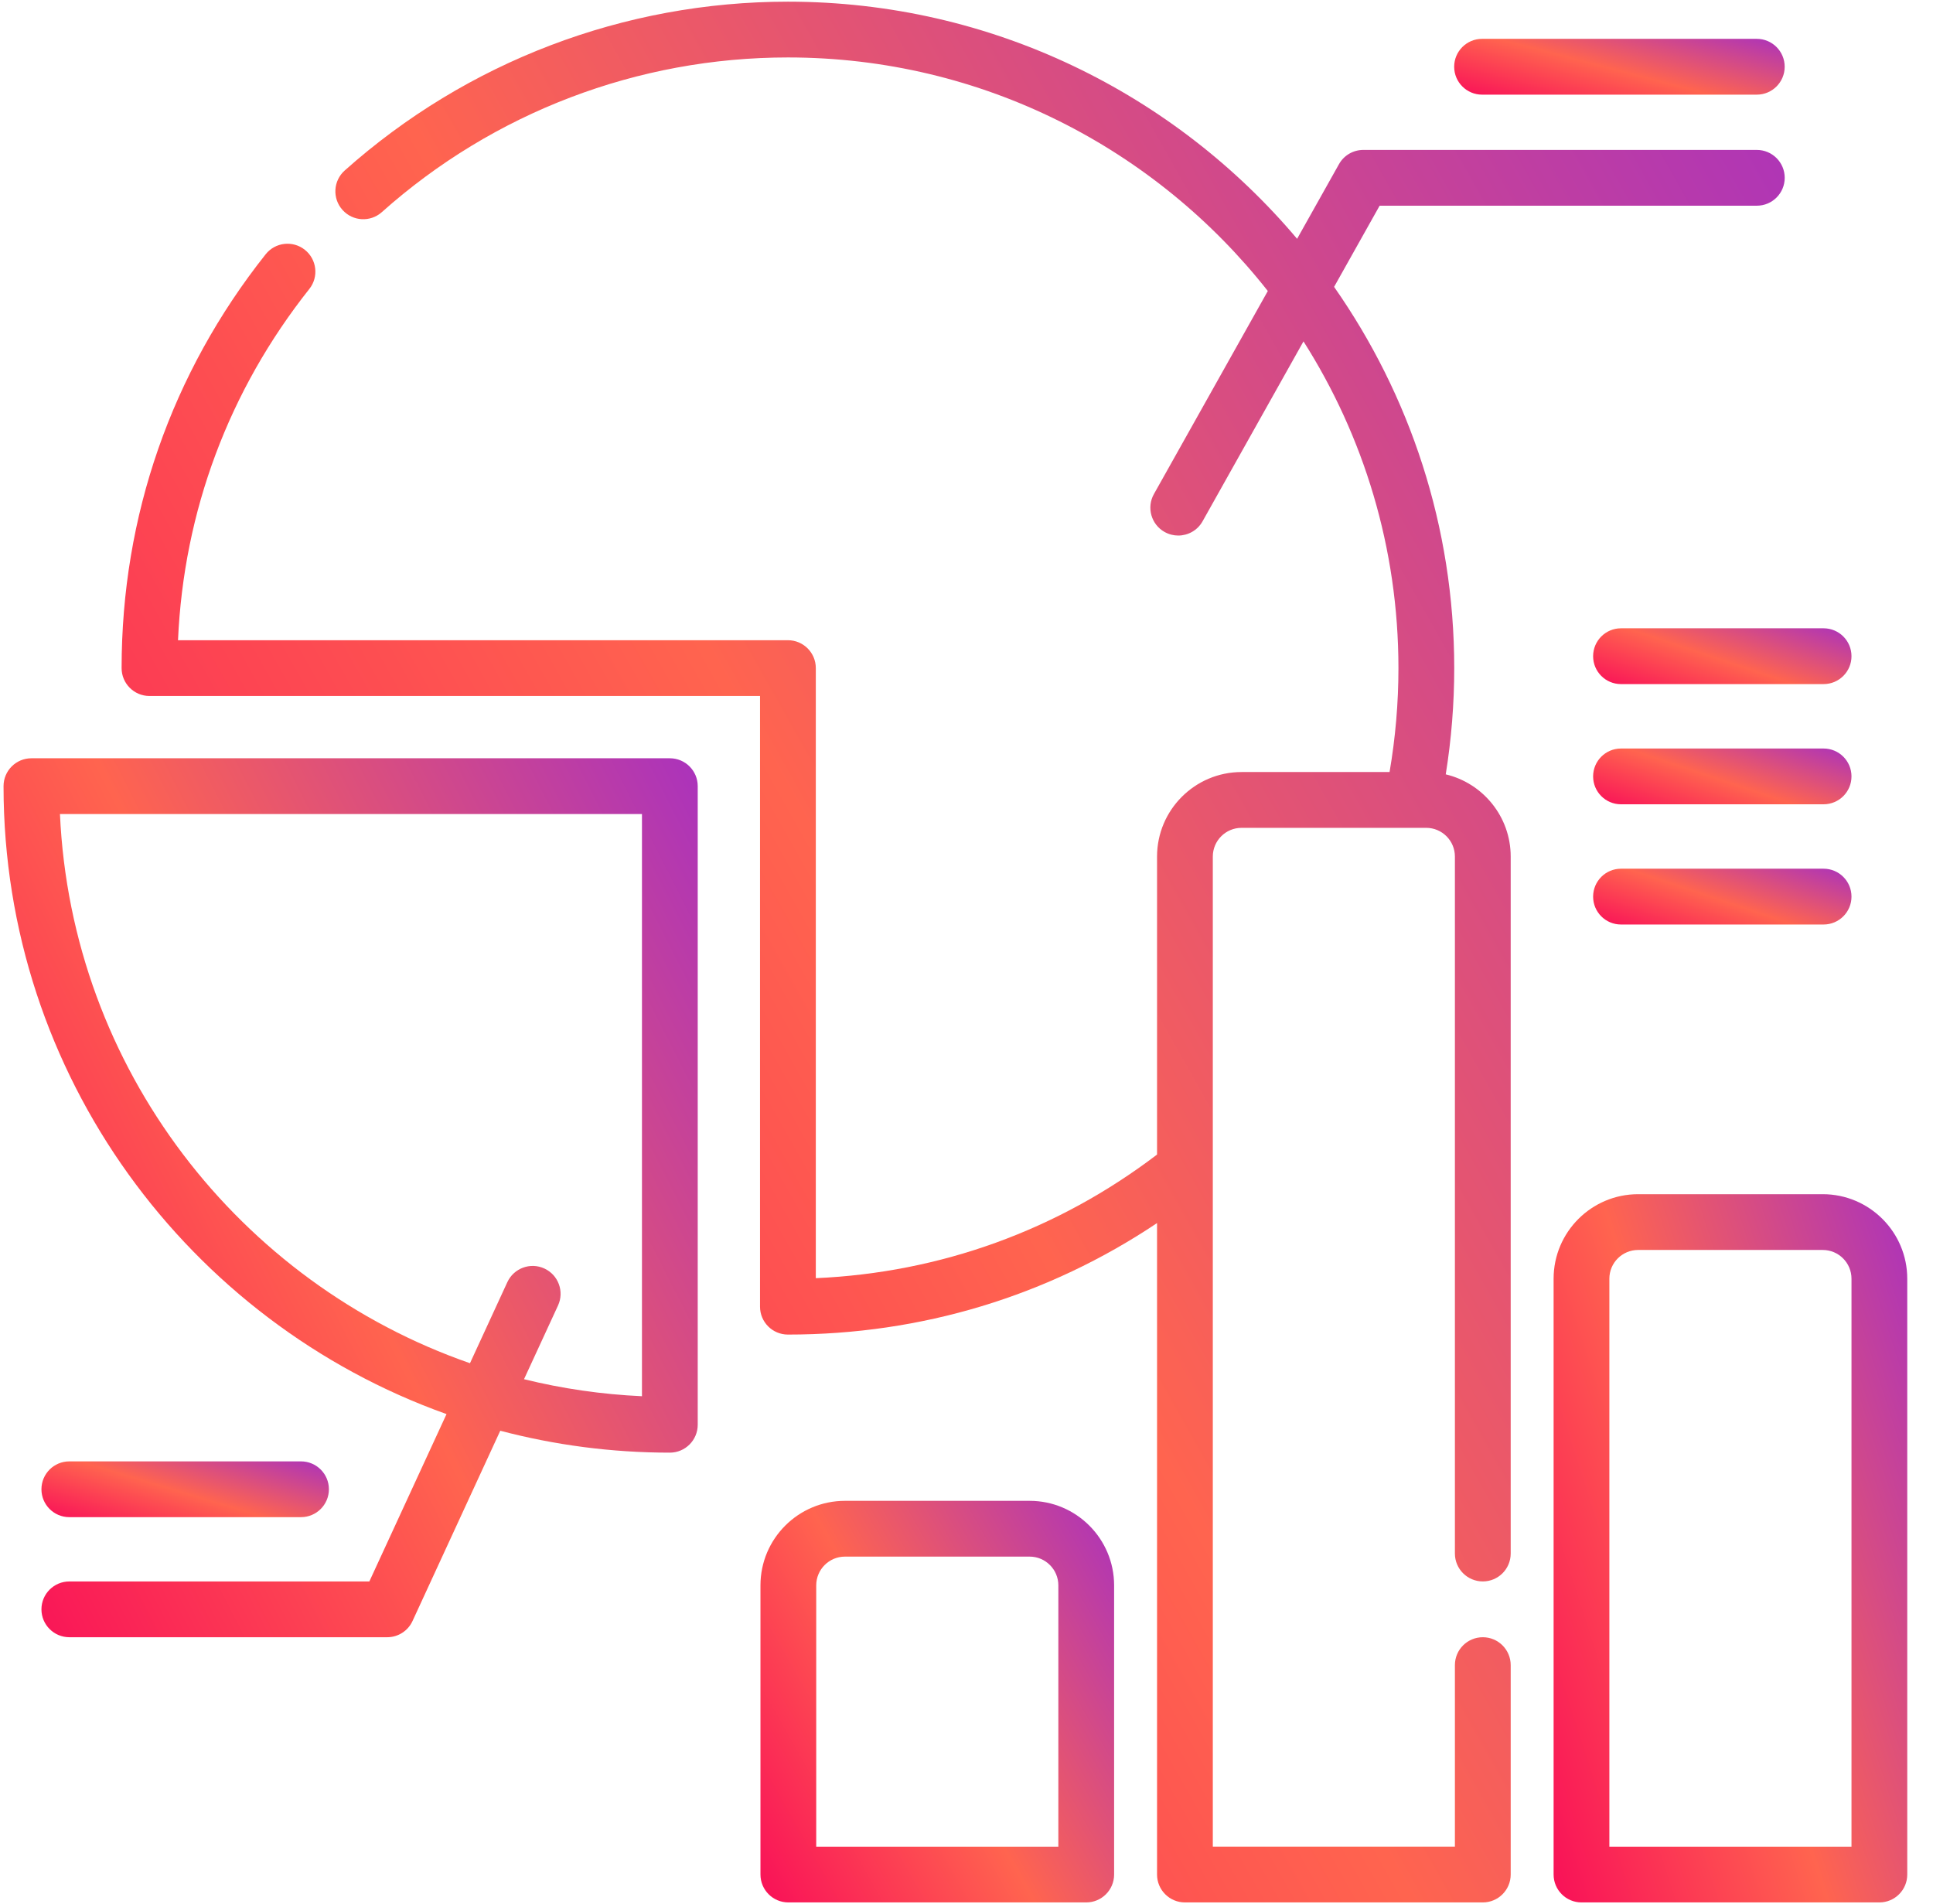
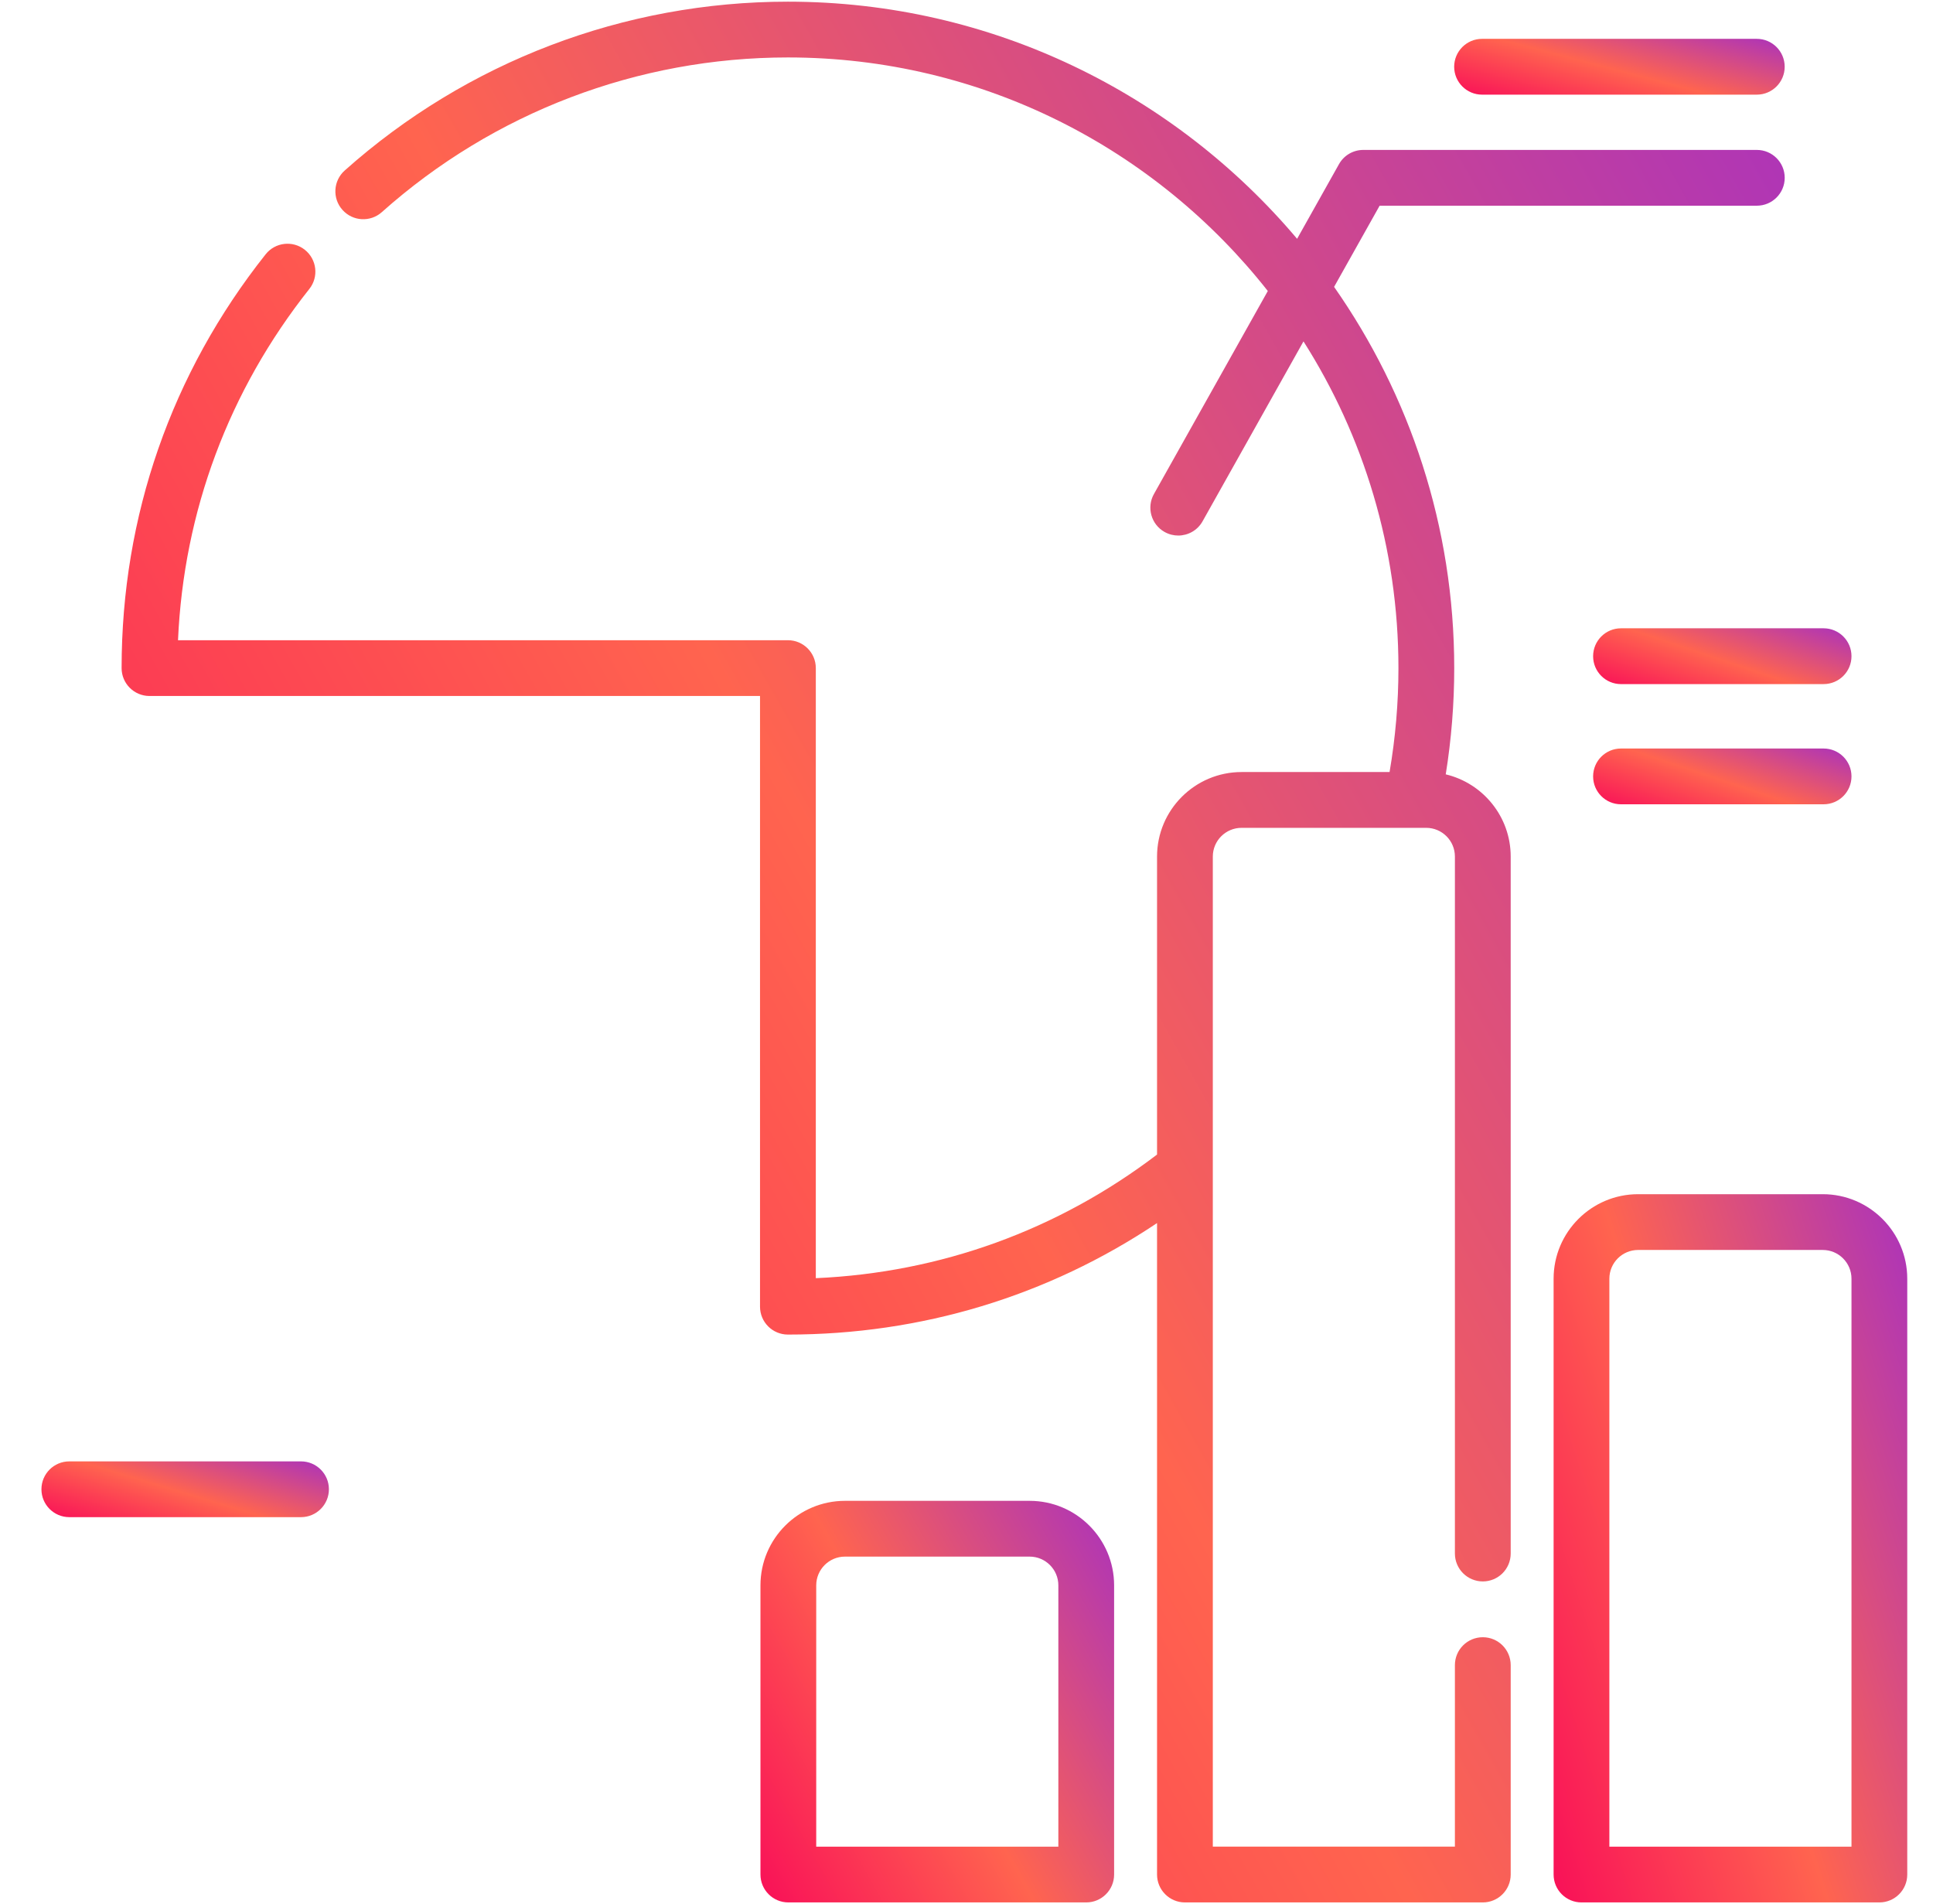
<svg xmlns="http://www.w3.org/2000/svg" width="66" height="65" viewBox="0 0 66 65" fill="none">
  <g id="fi_2936690" clip-path="url(#clip0_35_2912)">
    <g id="Group">
      <path id="Vector" d="M35.156 51.234H28.85C27.259 51.234 25.965 52.528 25.965 54.119V63.991C25.965 64.516 26.391 64.943 26.917 64.943H37.088C37.614 64.943 38.04 64.516 38.04 63.991V54.119C38.04 52.528 36.746 51.234 35.156 51.234ZM36.136 63.039H27.869V54.119C27.869 53.578 28.309 53.138 28.85 53.138H35.156C35.696 53.138 36.136 53.578 36.136 54.119V63.039H36.136Z" fill="url(#paint0_linear_35_2912)" />
      <path id="Vector_2" d="M49.363 26.434C49.555 25.241 49.653 24.025 49.653 22.807C49.653 17.971 48.134 13.483 45.551 9.793L47.106 7.022H59.985C60.511 7.022 60.937 6.596 60.937 6.07C60.937 5.544 60.511 5.118 59.985 5.118H46.548C46.204 5.118 45.886 5.303 45.718 5.604L44.288 8.152C40.112 3.205 33.868 0.057 26.902 0.057C21.311 0.057 15.937 2.104 11.769 5.821C11.377 6.171 11.342 6.773 11.693 7.165C12.043 7.558 12.645 7.592 13.037 7.242C16.855 3.837 21.779 1.961 26.902 1.961C33.543 1.961 39.468 5.082 43.288 9.934L39.4 16.864C39.142 17.322 39.305 17.903 39.764 18.16C39.911 18.242 40.071 18.282 40.229 18.282C40.562 18.282 40.886 18.107 41.06 17.796L44.506 11.654C46.558 14.882 47.748 18.708 47.748 22.807C47.748 24 47.645 25.19 47.445 26.355H42.391C40.8 26.355 39.506 27.649 39.506 29.24V39.413C36.111 41.997 32.11 43.445 27.855 43.633V22.807C27.855 22.281 27.428 21.855 26.902 21.855H6.078C6.272 17.458 7.812 13.33 10.562 9.864C10.889 9.452 10.819 8.854 10.408 8.527C9.996 8.2 9.397 8.269 9.07 8.681C5.853 12.735 4.152 17.62 4.152 22.807C4.152 23.333 4.579 23.759 5.104 23.759H25.95V44.606C25.95 45.132 26.376 45.558 26.902 45.558C31.456 45.558 35.776 44.248 39.506 41.752V63.991C39.506 64.516 39.932 64.943 40.458 64.943H50.629C51.154 64.943 51.581 64.516 51.581 63.991V56.842C51.581 56.316 51.154 55.89 50.629 55.89C50.102 55.89 49.676 56.316 49.676 56.842V63.038H41.41V29.24C41.41 28.699 41.85 28.26 42.391 28.26H48.696C49.237 28.26 49.676 28.699 49.676 29.24V53.033C49.676 53.559 50.103 53.985 50.629 53.985C51.155 53.985 51.581 53.559 51.581 53.033V29.24C51.581 27.879 50.633 26.736 49.363 26.434Z" fill="url(#paint1_linear_35_2912)" />
      <path id="Vector_3" d="M62.236 40.766H55.931C54.34 40.766 53.046 42.06 53.046 43.651V63.991C53.046 64.517 53.472 64.943 53.998 64.943H64.169C64.695 64.943 65.121 64.517 65.121 63.991V43.651C65.121 42.06 63.827 40.766 62.236 40.766ZM63.217 63.039H54.95V43.651C54.95 43.11 55.39 42.67 55.931 42.67H62.236C62.777 42.67 63.217 43.11 63.217 43.651V63.039H63.217Z" fill="url(#paint2_linear_35_2912)" />
-       <path id="Vector_4" d="M22.871 25.885H1.073C0.547 25.885 0.121 26.311 0.121 26.837C0.121 36.709 6.441 45.131 15.246 48.273L12.611 53.986H2.368C1.842 53.986 1.415 54.412 1.415 54.938C1.415 55.464 1.842 55.89 2.368 55.89H13.221C13.592 55.89 13.93 55.674 14.085 55.337L17.081 48.841C18.931 49.328 20.871 49.589 22.871 49.589C23.397 49.589 23.823 49.162 23.823 48.636V26.837C23.823 26.311 23.397 25.885 22.871 25.885ZM21.919 47.663C20.538 47.6 19.191 47.402 17.892 47.082L19.053 44.566C19.273 44.088 19.064 43.523 18.587 43.303C18.11 43.082 17.544 43.291 17.323 43.768L16.047 46.536C8.18 43.802 2.44 36.481 2.047 27.789H21.919V47.663Z" fill="url(#paint3_linear_35_2912)" />
      <path id="Vector_5" d="M2.367 51.791H10.277C10.803 51.791 11.23 51.365 11.23 50.839C11.23 50.313 10.803 49.887 10.277 49.887H2.367C1.841 49.887 1.415 50.313 1.415 50.839C1.415 51.365 1.841 51.791 2.367 51.791Z" fill="url(#paint4_linear_35_2912)" />
      <path id="Vector_6" d="M50.603 3.231H59.984C60.51 3.231 60.936 2.804 60.936 2.279C60.936 1.753 60.51 1.326 59.984 1.326H50.603C50.078 1.326 49.651 1.753 49.651 2.279C49.651 2.804 50.078 3.231 50.603 3.231Z" fill="url(#paint5_linear_35_2912)" />
      <path id="Vector_7" d="M54.395 22.401C54.395 22.927 54.821 23.353 55.347 23.353H62.264C62.79 23.353 63.217 22.927 63.217 22.401C63.217 21.875 62.79 21.448 62.264 21.448H55.347C54.821 21.448 54.395 21.875 54.395 22.401Z" fill="url(#paint6_linear_35_2912)" />
      <path id="Vector_8" d="M62.264 25.552H55.347C54.821 25.552 54.395 25.978 54.395 26.504C54.395 27.03 54.821 27.456 55.347 27.456H62.264C62.79 27.456 63.217 27.03 63.217 26.504C63.217 25.978 62.79 25.552 62.264 25.552Z" fill="url(#paint7_linear_35_2912)" />
-       <path id="Vector_9" d="M62.264 29.655H55.347C54.821 29.655 54.395 30.082 54.395 30.608C54.395 31.134 54.821 31.56 55.347 31.56H62.264C62.79 31.56 63.217 31.134 63.217 30.608C63.217 30.082 62.79 29.655 62.264 29.655Z" fill="url(#paint8_linear_35_2912)" />
    </g>
  </g>
  <defs>
    <linearGradient id="paint0_linear_35_2912" x1="37.178" y1="49.235" x2="21.218" y2="58.282" gradientUnits="userSpaceOnUse">
      <stop stop-color="#A831BF" />
      <stop offset="0.51" stop-color="#FF644F" />
      <stop offset="1" stop-color="#F80759" />
    </linearGradient>
    <linearGradient id="paint1_linear_35_2912" x1="56.881" y1="-9.405" x2="-18.408" y2="32.995" gradientUnits="userSpaceOnUse">
      <stop stop-color="#A831BF" />
      <stop offset="0.51" stop-color="#FF644F" />
      <stop offset="1" stop-color="#F80759" />
    </linearGradient>
    <linearGradient id="paint2_linear_35_2912" x1="64.259" y1="37.24" x2="45.145" y2="43.383" gradientUnits="userSpaceOnUse">
      <stop stop-color="#A831BF" />
      <stop offset="0.51" stop-color="#FF644F" />
      <stop offset="1" stop-color="#F80759" />
    </linearGradient>
    <linearGradient id="paint3_linear_35_2912" x1="22.13" y1="21.509" x2="-10.763" y2="38.23" gradientUnits="userSpaceOnUse">
      <stop stop-color="#A831BF" />
      <stop offset="0.51" stop-color="#FF644F" />
      <stop offset="1" stop-color="#F80759" />
    </linearGradient>
    <linearGradient id="paint4_linear_35_2912" x1="10.529" y1="49.609" x2="9.1" y2="54.346" gradientUnits="userSpaceOnUse">
      <stop stop-color="#A831BF" />
      <stop offset="0.51" stop-color="#FF644F" />
      <stop offset="1" stop-color="#F80759" />
    </linearGradient>
    <linearGradient id="paint5_linear_35_2912" x1="60.13" y1="1.049" x2="58.862" y2="5.884" gradientUnits="userSpaceOnUse">
      <stop stop-color="#A831BF" />
      <stop offset="0.51" stop-color="#FF644F" />
      <stop offset="1" stop-color="#F80759" />
    </linearGradient>
    <linearGradient id="paint6_linear_35_2912" x1="62.586" y1="21.171" x2="61.028" y2="25.816" gradientUnits="userSpaceOnUse">
      <stop stop-color="#A831BF" />
      <stop offset="0.51" stop-color="#FF644F" />
      <stop offset="1" stop-color="#F80759" />
    </linearGradient>
    <linearGradient id="paint7_linear_35_2912" x1="62.586" y1="25.274" x2="61.028" y2="29.919" gradientUnits="userSpaceOnUse">
      <stop stop-color="#A831BF" />
      <stop offset="0.51" stop-color="#FF644F" />
      <stop offset="1" stop-color="#F80759" />
    </linearGradient>
    <linearGradient id="paint8_linear_35_2912" x1="62.586" y1="29.378" x2="61.028" y2="34.023" gradientUnits="userSpaceOnUse">
      <stop stop-color="#A831BF" />
      <stop offset="0.51" stop-color="#FF644F" />
      <stop offset="1" stop-color="#F80759" />
    </linearGradient>
    <clipPath id="clip0_35_2912">
      <rect width="65" height="65" fill="white" transform="translate(0.121)" />
    </clipPath>
  </defs>
</svg>